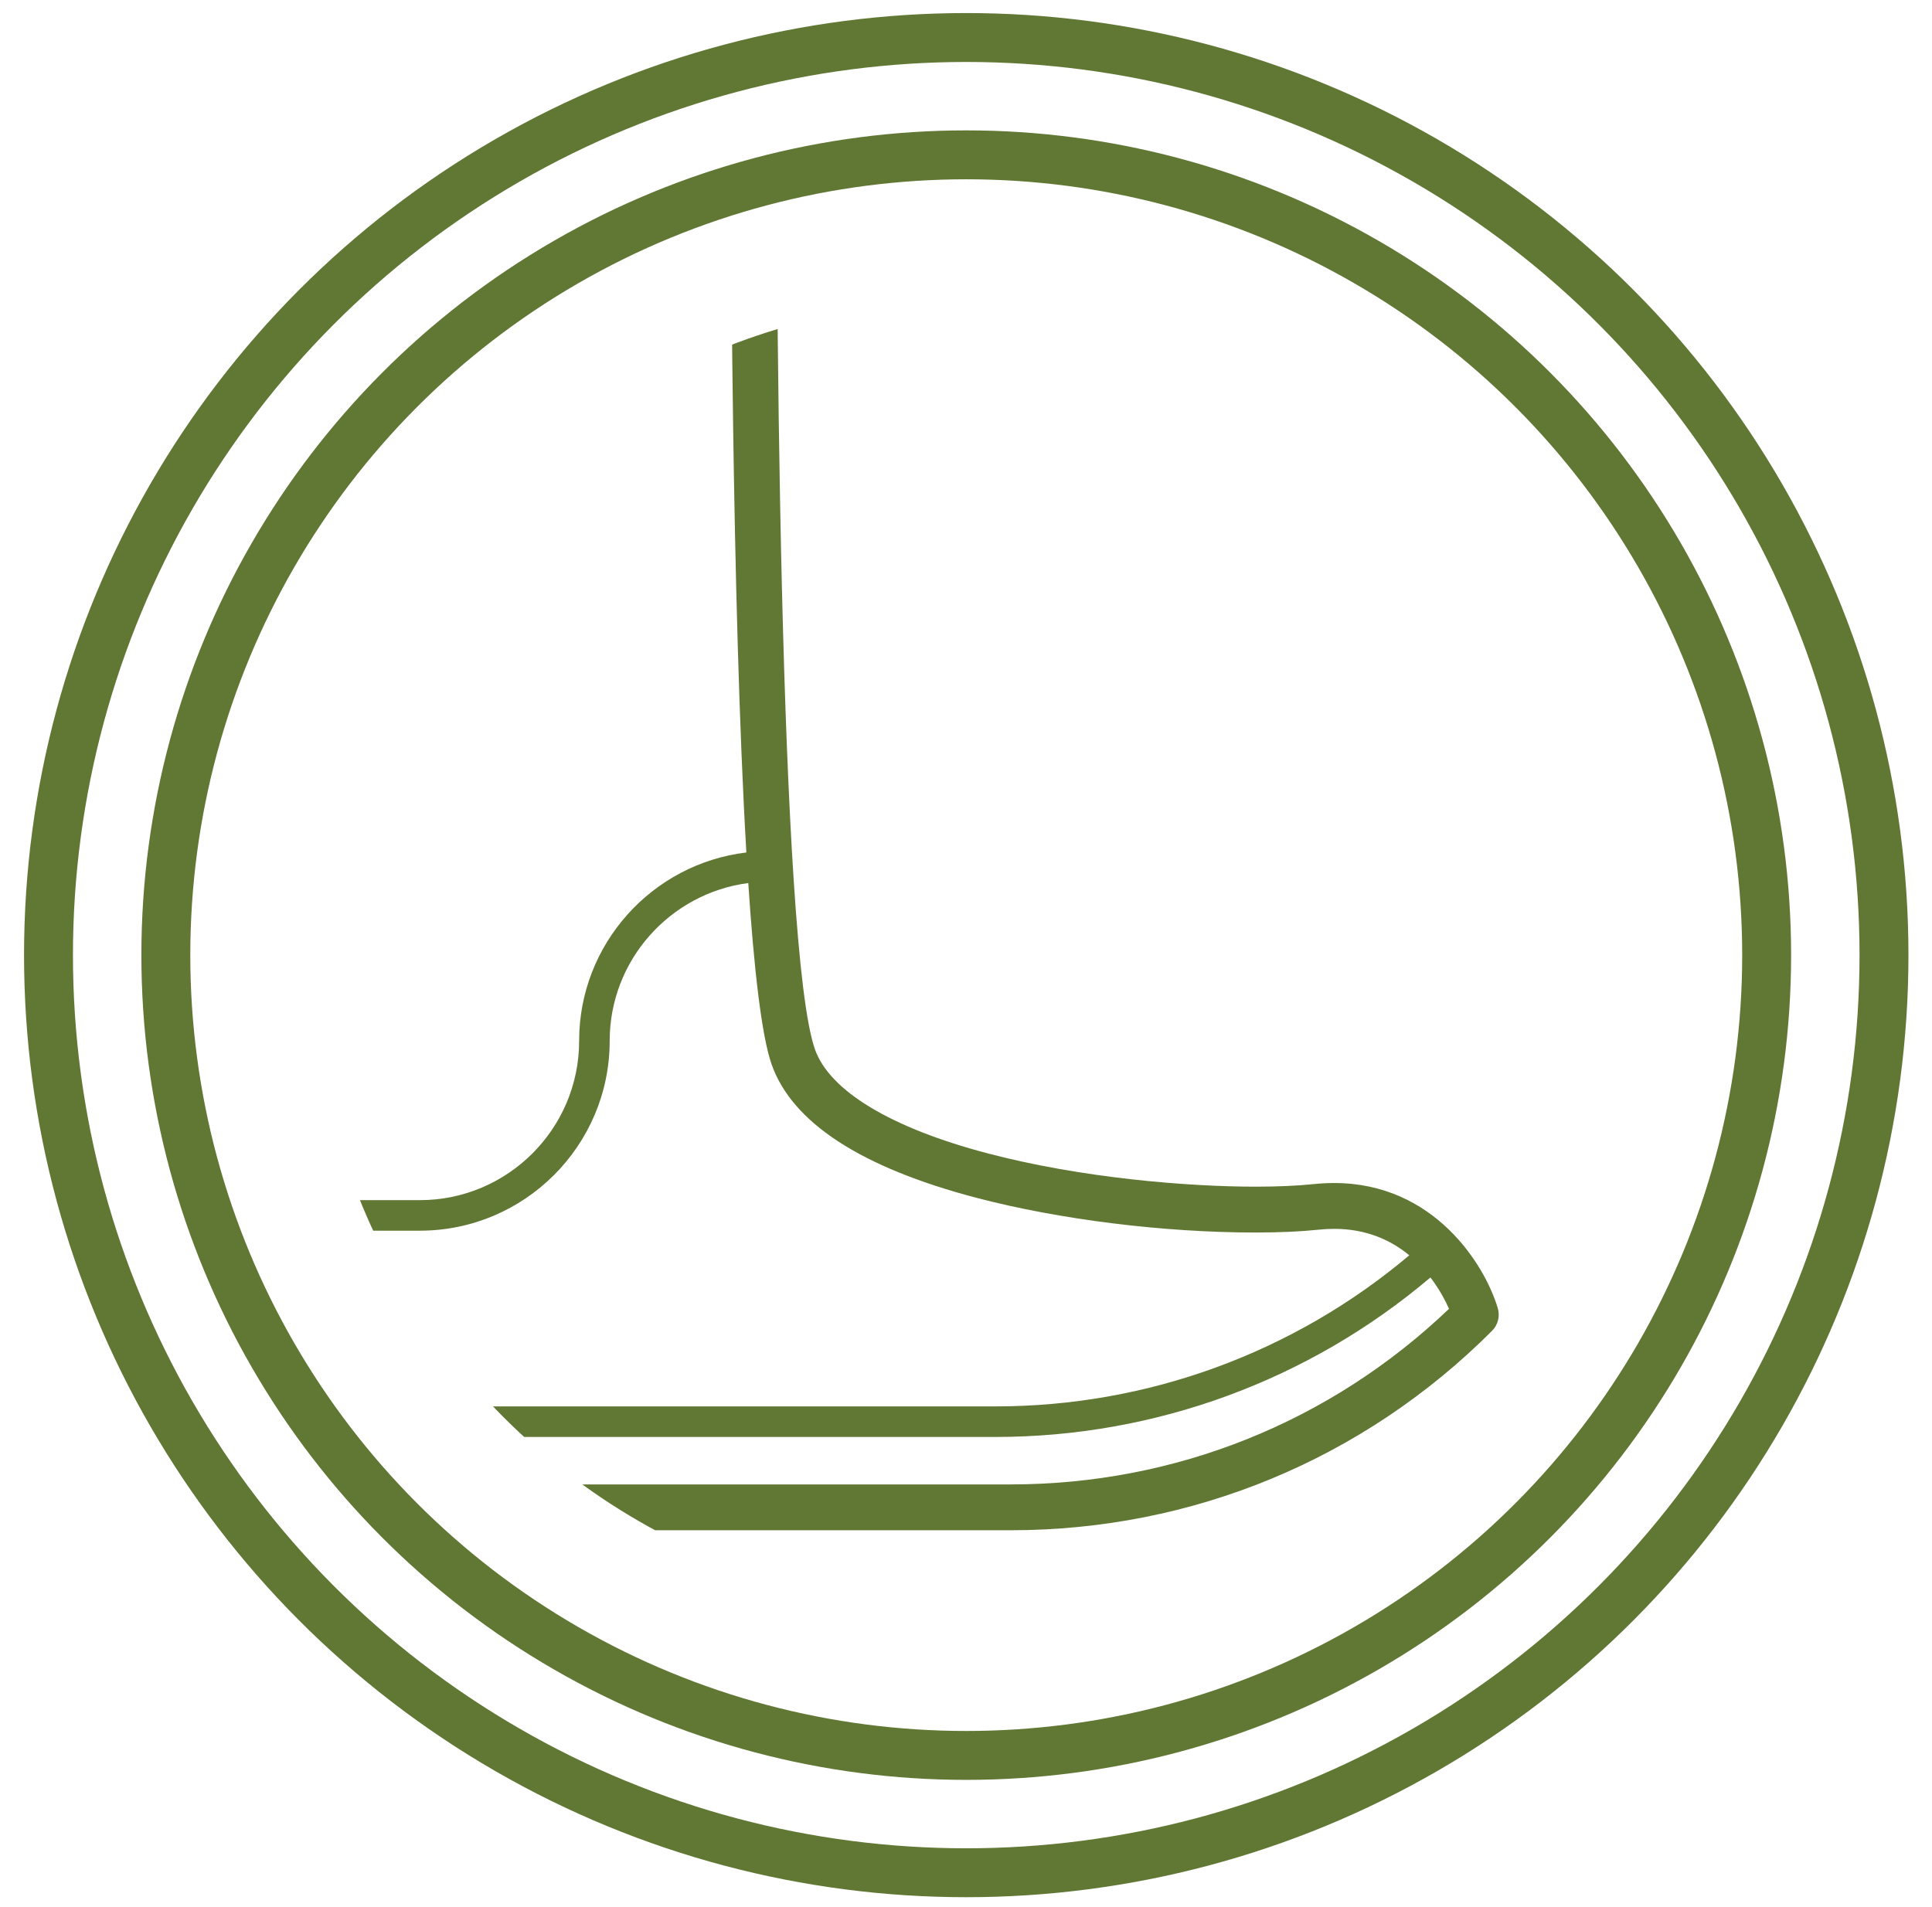
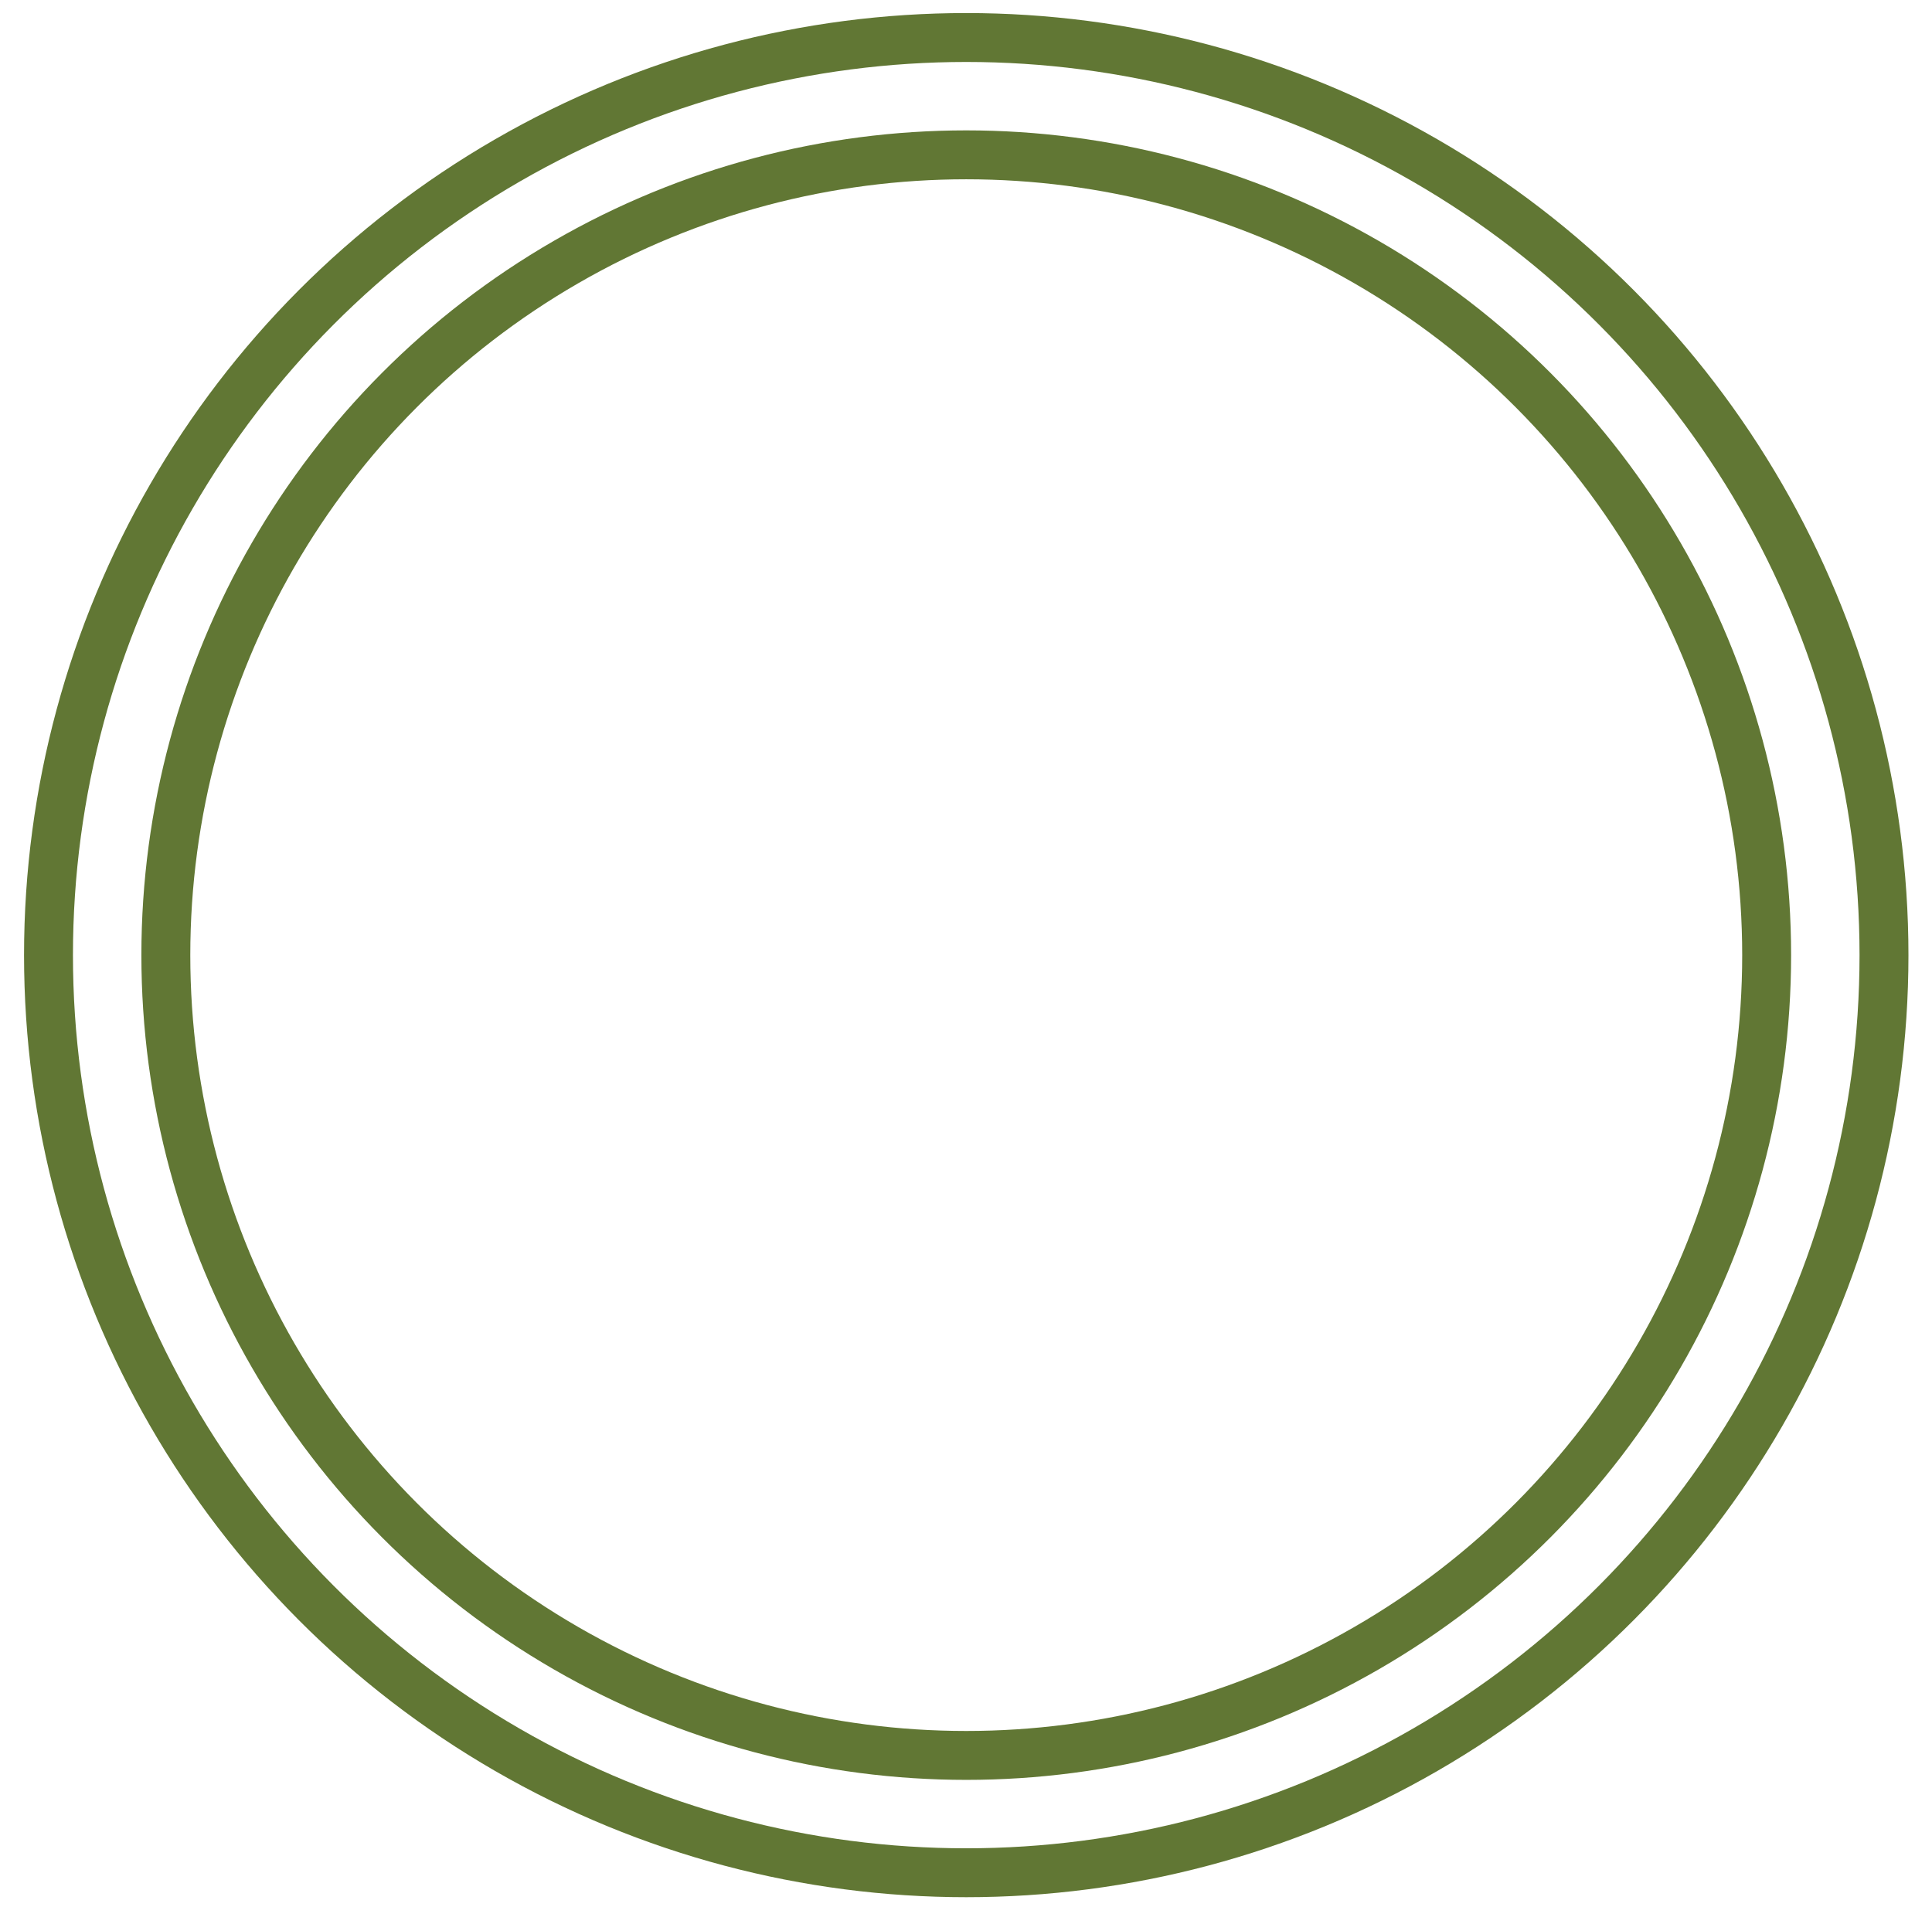
<svg xmlns="http://www.w3.org/2000/svg" width="100%" height="100%" viewBox="0 0 79 78" version="1.1" xml:space="preserve" style="fill-rule:evenodd;clip-rule:evenodd;stroke-linecap:round;stroke-linejoin:round;stroke-miterlimit:1.5;">
  <g>
-     <circle cx="39.51" cy="39.061" r="26.74" style="fill:none;" />
    <clipPath id="_clip1">
-       <circle cx="39.51" cy="39.061" r="26.74" />
-     </clipPath>
+       </clipPath>
    <g clip-path="url(#_clip1)">
      <clipPath id="_clip2">
-         <rect id="rubber-roots" x="-1.23" y="-3.016" width="65.597" height="65.597" />
-       </clipPath>
+         </clipPath>
      <g clip-path="url(#_clip2)">
-         <path d="M61.244,53.498c-0.526,-1.77 -2.602,-5.117 -6.689,-5.117c-0.278,0 -0.564,0.015 -0.851,0.045c-0.644,0.068 -1.463,0.104 -2.366,0.104c-2.788,0 -7.125,-0.356 -10.937,-1.358c-3.967,-1.042 -6.482,-2.557 -7.08,-4.266c-1.436,-4.104 -1.642,-31.216 -1.55,-44.978c0.002,-0.25 -0.096,-0.49 -0.272,-0.667c-0.176,-0.177 -0.416,-0.277 -0.665,-0.277l-28.043,0c-0.258,0 -0.504,0.106 -0.681,0.293c-0.177,0.188 -0.269,0.439 -0.255,0.697l2.158,38.829c0.514,7.108 0.5,14.314 -0.042,21.42c-0.156,1.09 0.164,2.191 0.881,3.027c0.726,0.846 1.781,1.331 2.896,1.331l33.577,0c7.435,0 14.426,-2.895 19.683,-8.153c0.244,-0.243 0.334,-0.6 0.236,-0.93Zm-21.319,-4.513c3.384,0.889 7.65,1.42 11.413,1.42c0.982,0 1.844,-0.039 2.562,-0.114c0.223,-0.024 0.443,-0.036 0.655,-0.036c1.332,0 2.333,0.472 3.071,1.082c-4.734,3.991 -10.705,6.179 -16.924,6.179l-34.801,0c0.168,-2.387 0.278,-4.785 0.329,-7.186l10.939,0c4.279,0 7.761,-3.482 7.761,-7.762c0,-3.304 2.475,-6.039 5.667,-6.455c0.235,3.539 0.545,6.243 0.954,7.413c0.835,2.382 3.652,4.219 8.374,5.459Zm-10.034,-50.126c-0.002,0.4 -0.004,0.914 -0.005,1.524l-26.02,0l-0.084,-1.524l26.109,0Zm-25.955,2.774l25.947,0c-0.011,7.187 0.04,23.041 0.636,33.23c-3.846,0.459 -6.838,3.738 -6.838,7.705c0,3.591 -2.922,6.513 -6.512,6.513l-10.919,0c0.052,-4.143 -0.069,-8.289 -0.366,-12.397l-1.948,-35.051Zm37.389,59.074l-33.577,0c-0.567,0 -1.104,-0.247 -1.473,-0.678c-0.304,-0.354 -0.465,-0.803 -0.465,-1.263l34.892,0c6.541,0 12.82,-2.311 17.789,-6.523c0.363,0.476 0.609,0.943 0.76,1.282c-4.852,4.636 -11.193,7.182 -17.926,7.182Z" style="fill:#617734;fill-rule:nonzero;" />
-       </g>
+         </g>
    </g>
    <circle cx="39.51" cy="39.061" r="32.729" style="fill:none;stroke:#617734;stroke-width:2px;" />
    <circle cx="39.51" cy="39.061" r="37.527" style="fill:none;stroke:#617734;stroke-width:2px;" />
  </g>
</svg>